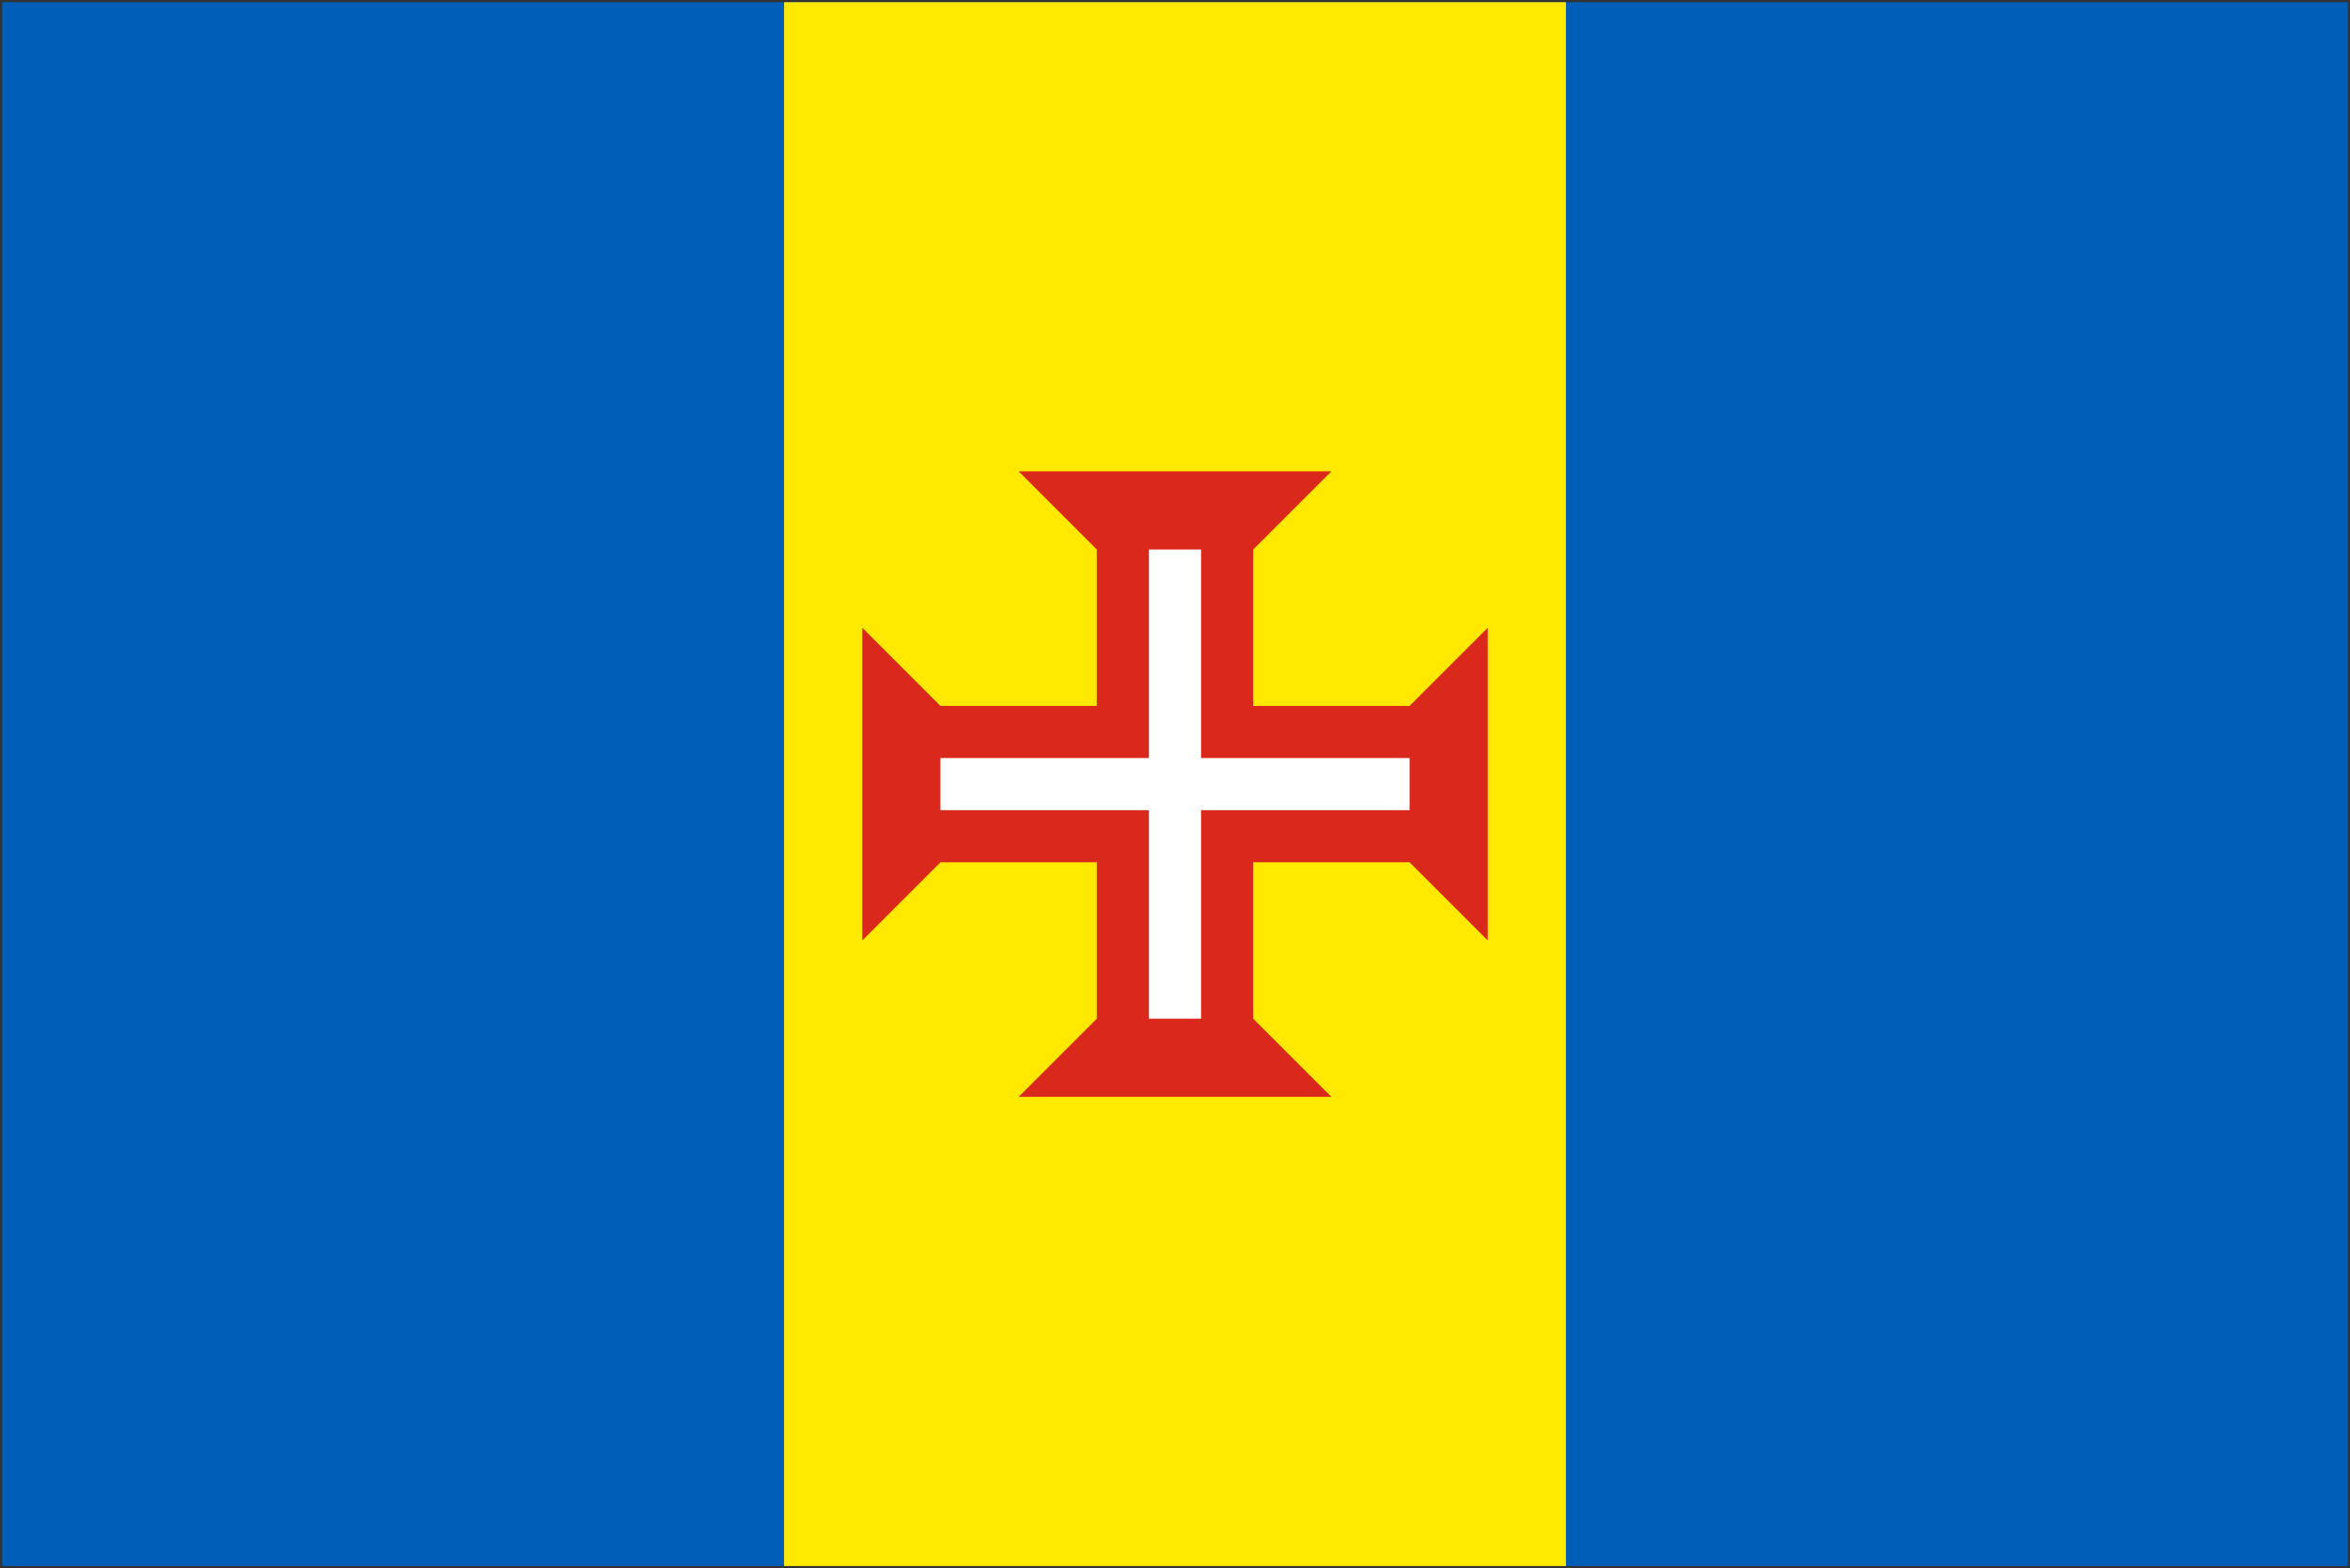
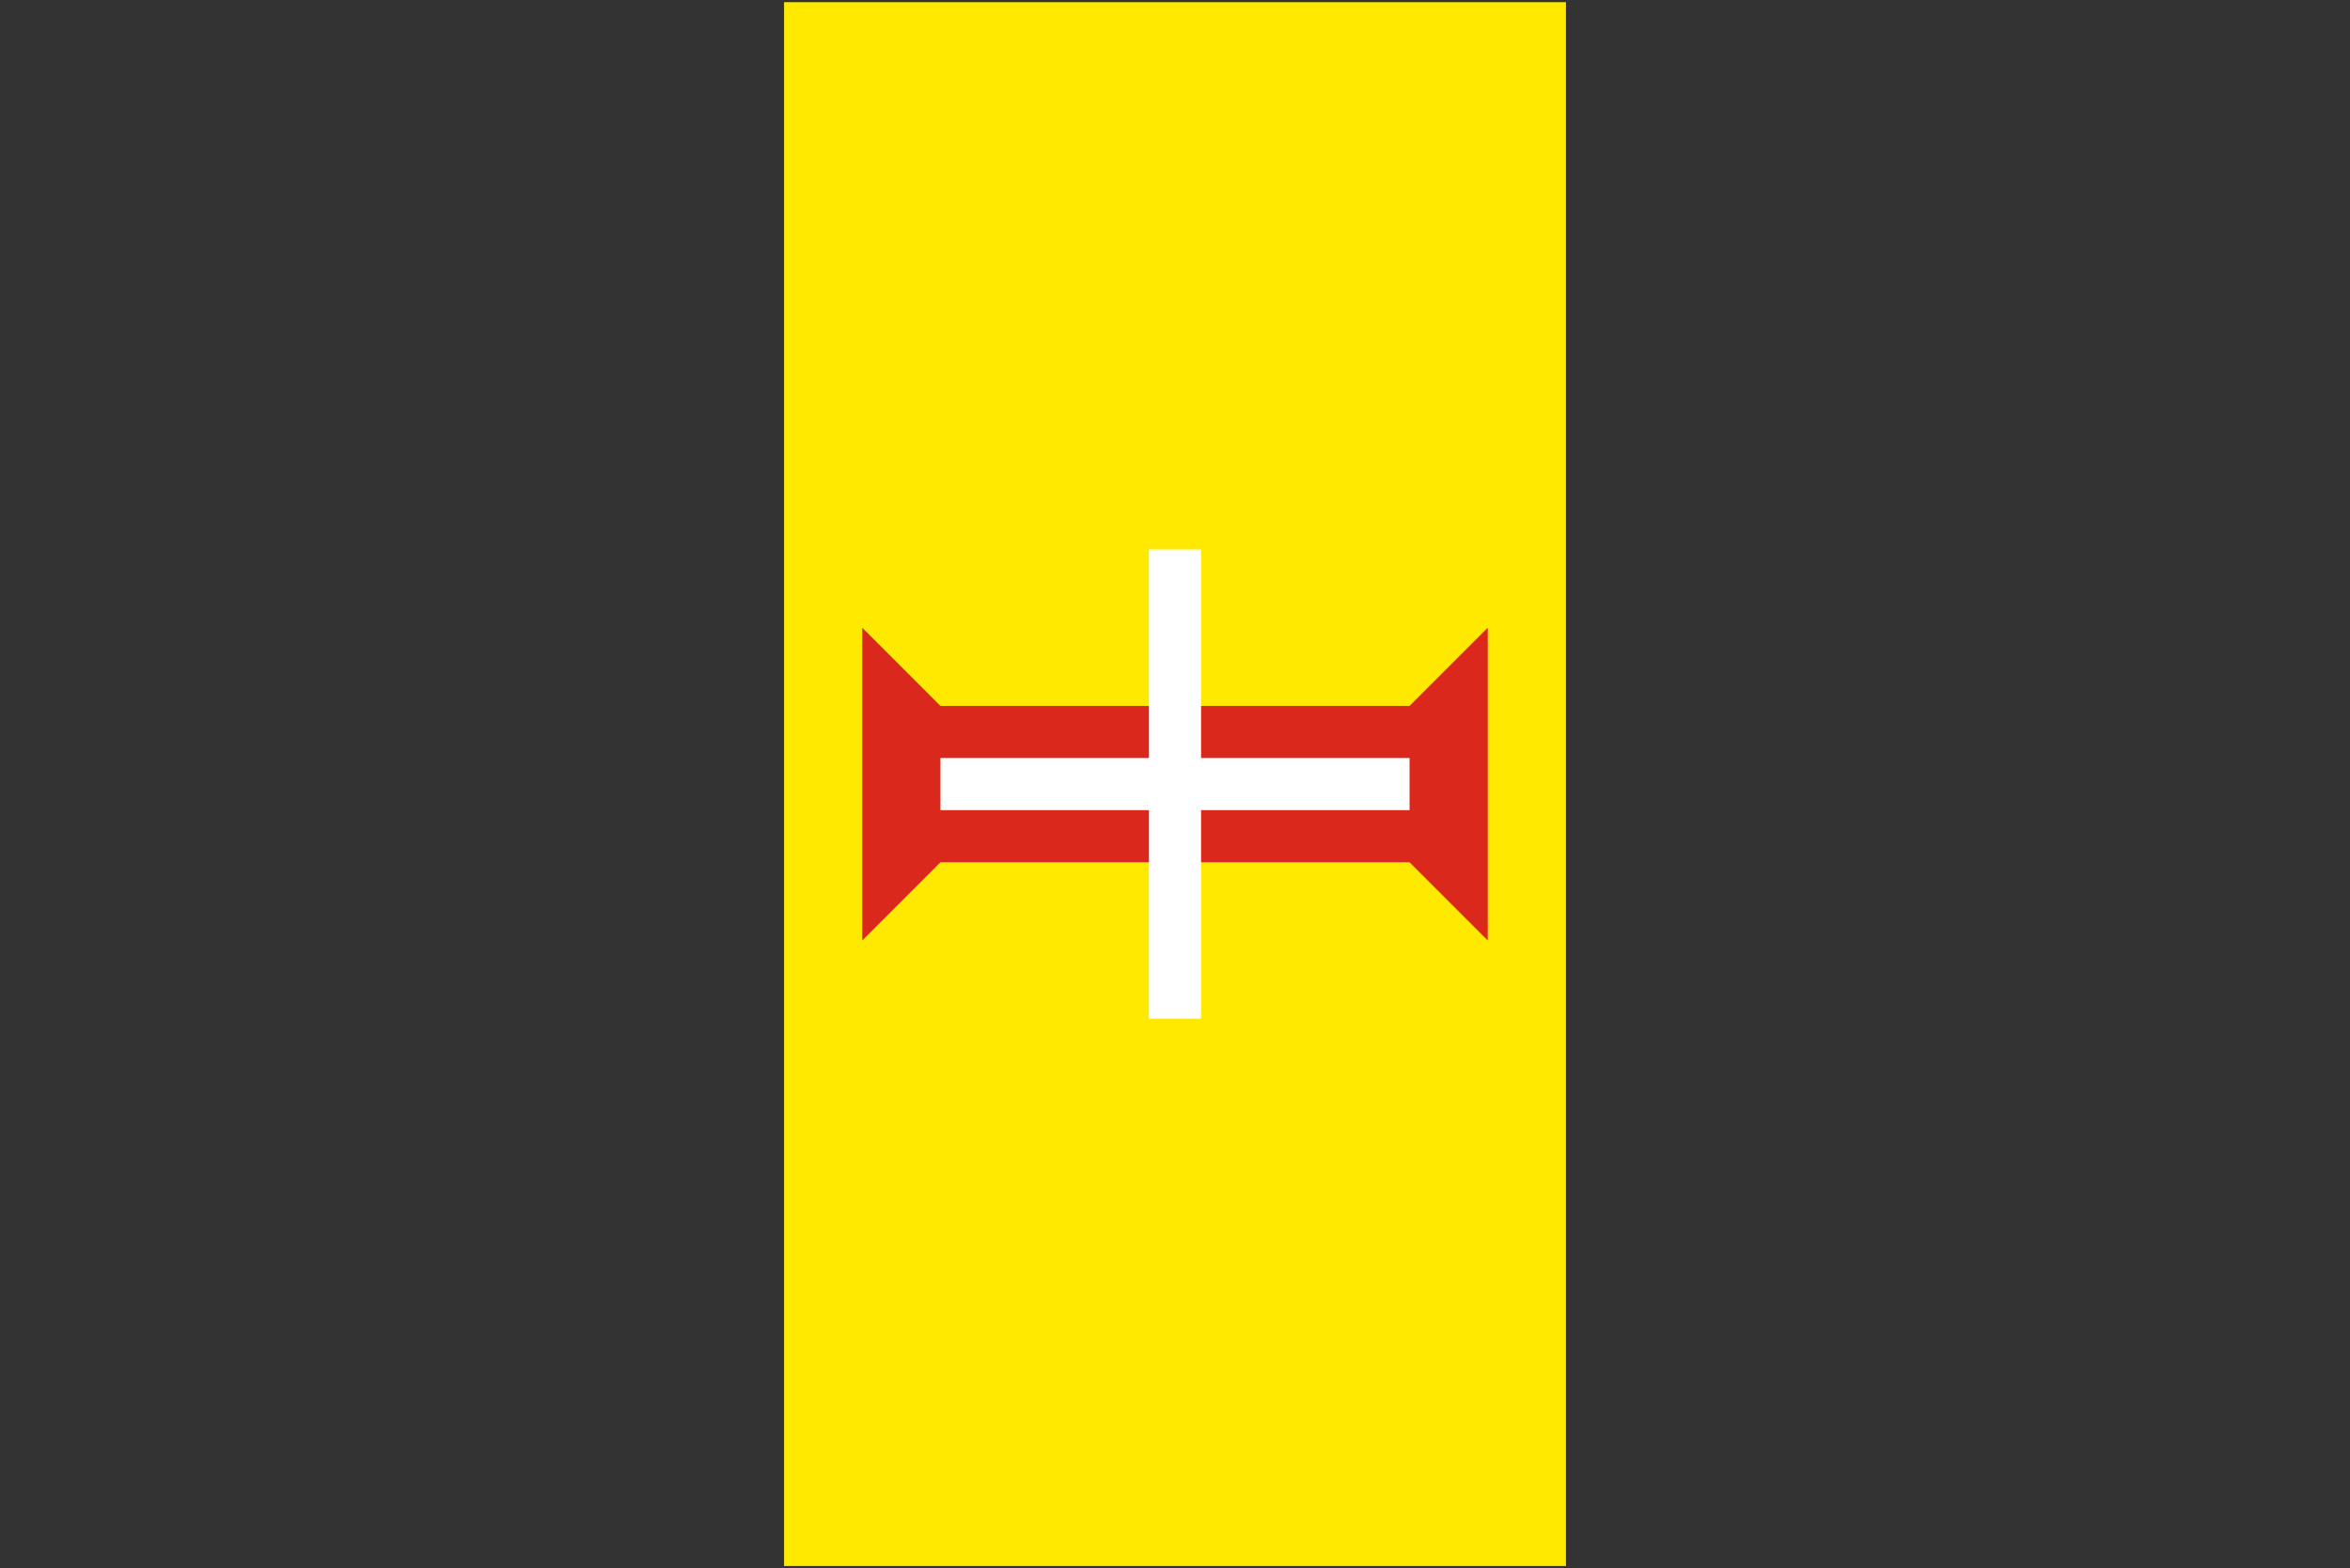
<svg xmlns="http://www.w3.org/2000/svg" width="1082" height="722" overflow="hidden">
  <rect width="100%" height="100%" fill="#333333" stroke="none" />
  <defs>
    <clipPath id="clip0">
      <path d="M99-1 1181-1 1181 721 99 721Z" fill-rule="evenodd" clip-rule="evenodd" />
    </clipPath>
  </defs>
  <g clip-path="url(#clip0)" transform="translate(-99 1)">
-     <path d="M100 0 1180 0 1180 720 100 720Z" fill="#005EB8" fill-rule="evenodd" />
    <path d="M460 0 820 0 820 720 460 720Z" fill="#FFE900" fill-rule="evenodd" />
-     <path d="M568 216 712 216 676 252 676 468 712 504 568 504 604 468 604 252" fill="#DA291C" fill-rule="evenodd" />
    <path d="M784 288 784 432 748 396 532 396 496 432 496 288 532 324 748 324" fill="#DA291C" fill-rule="evenodd" />
    <path d="M628 252 628 348 532 348 532 372 628 372 628 468 652 468 652 372 748 372 748 348 652 348 652 252 628 252Z" fill="#FFFFFF" fill-rule="evenodd" />
  </g>
</svg>